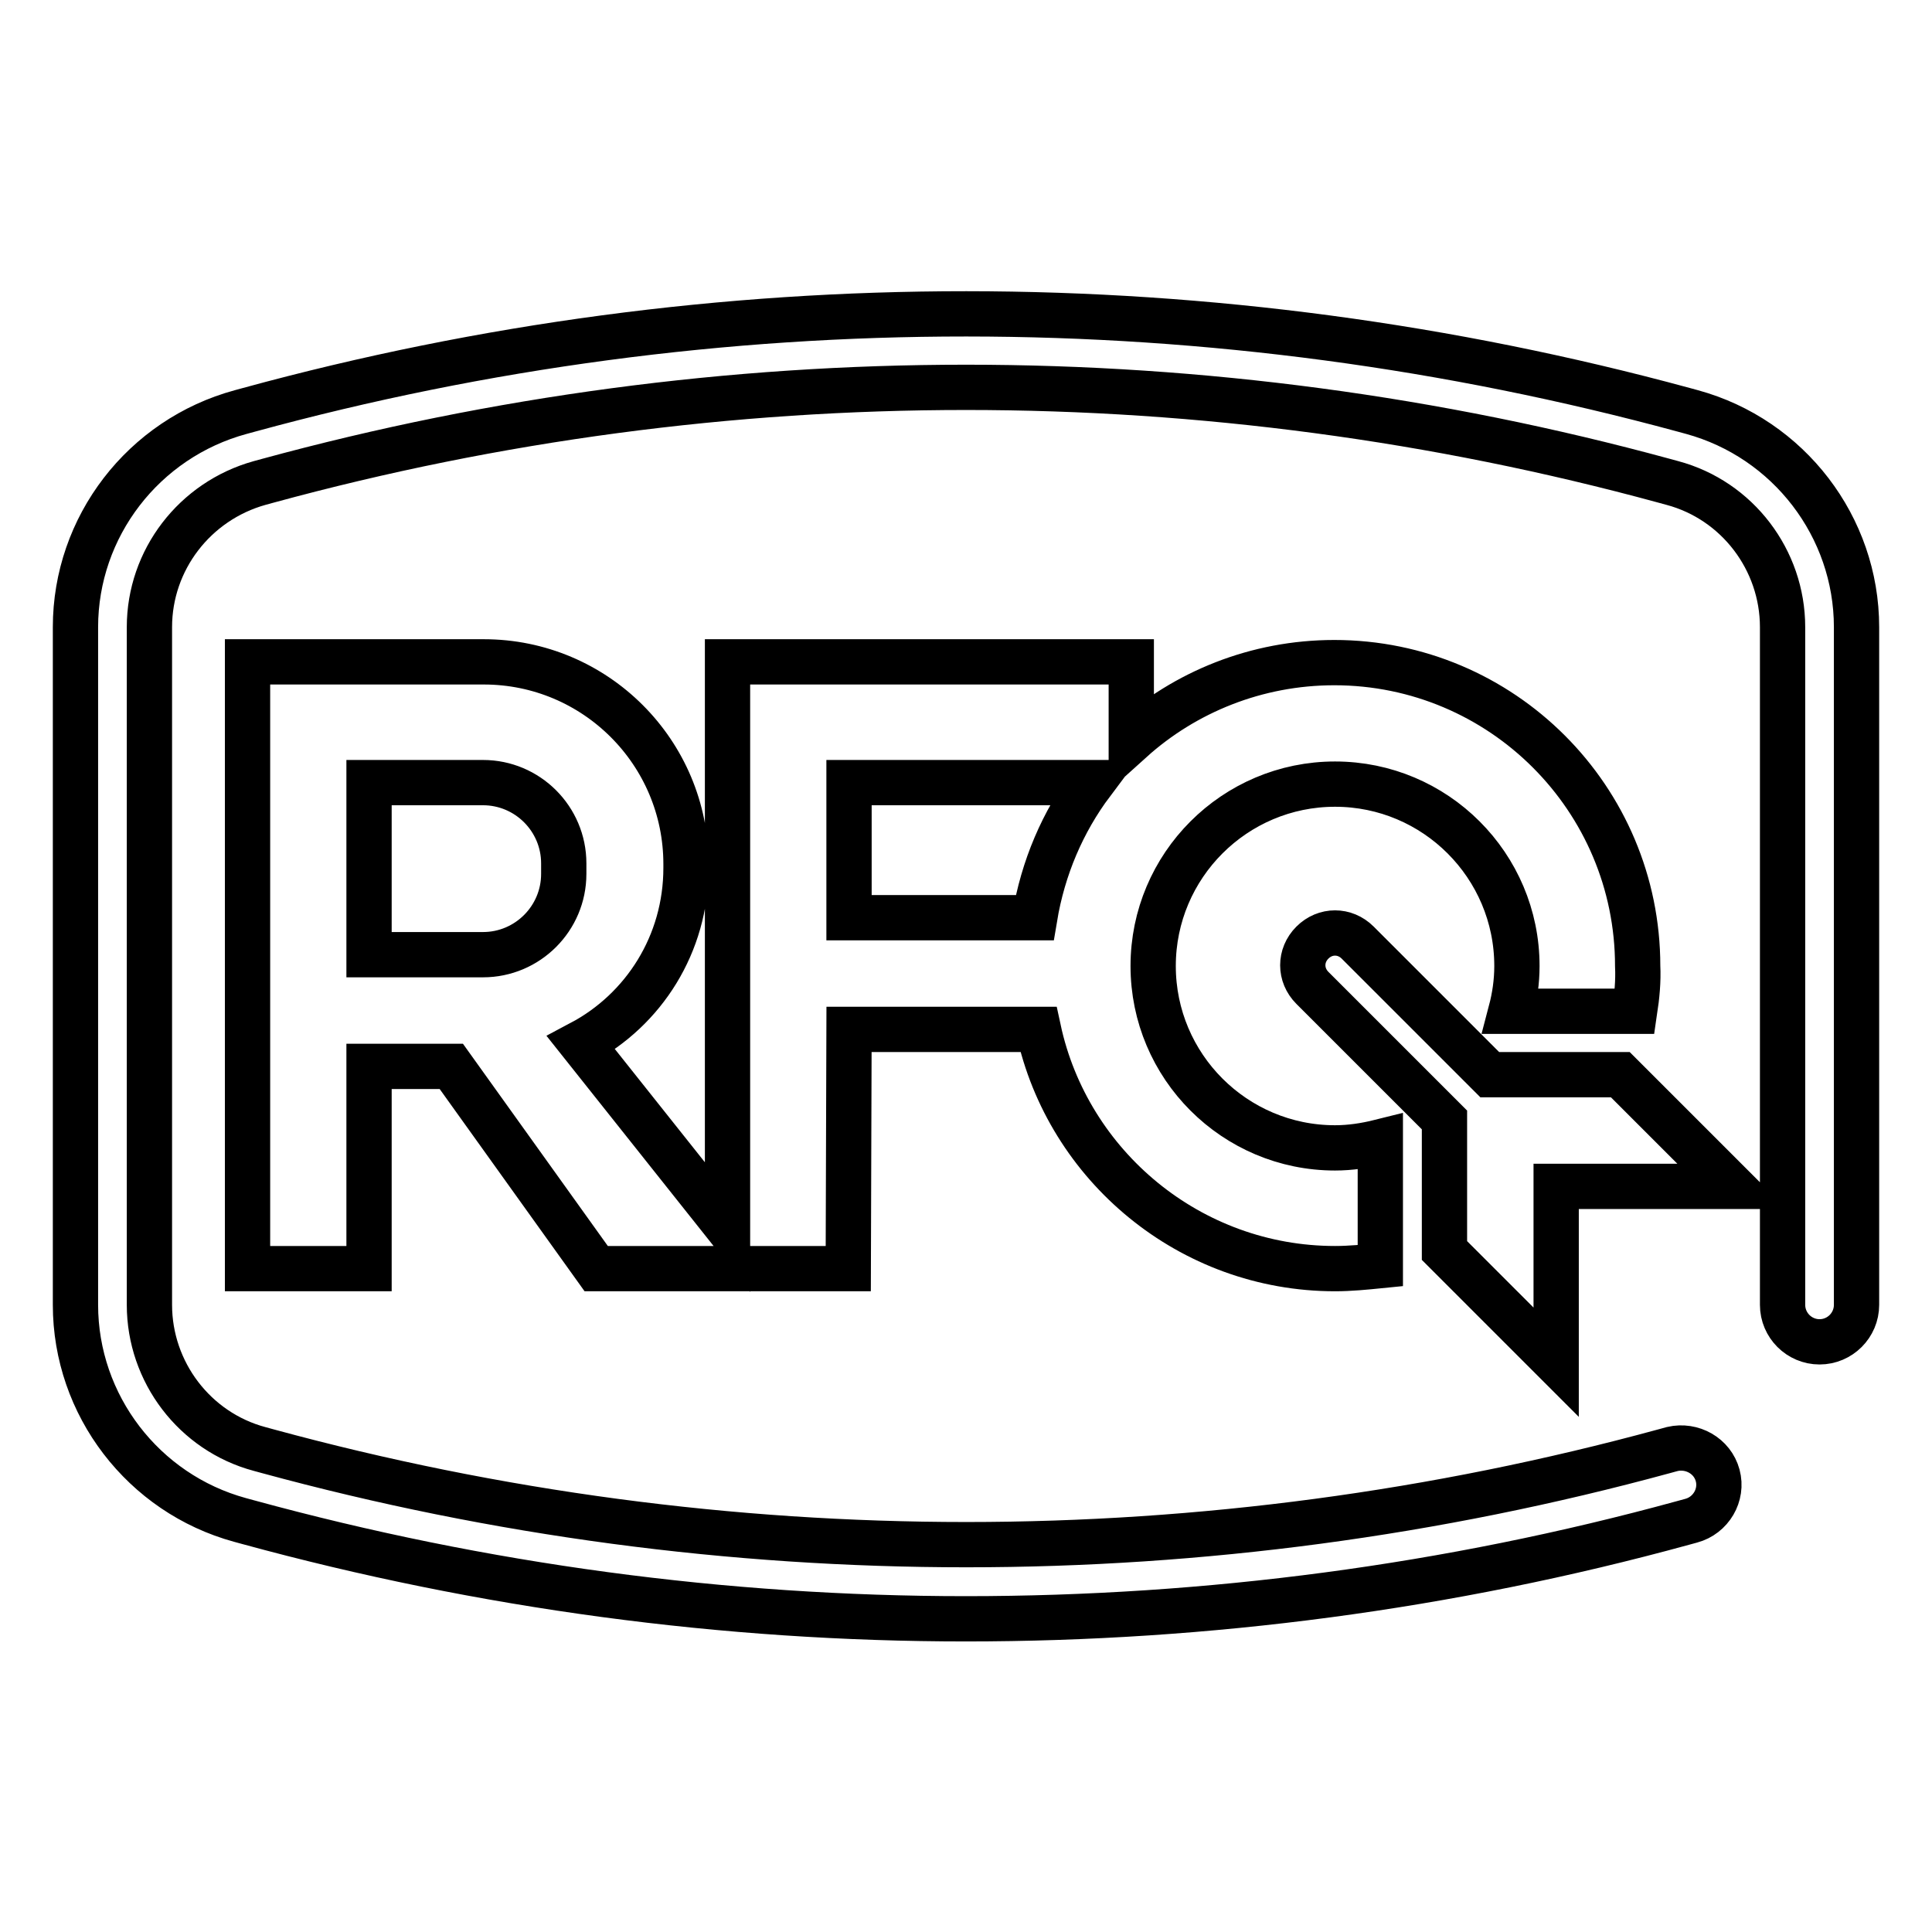
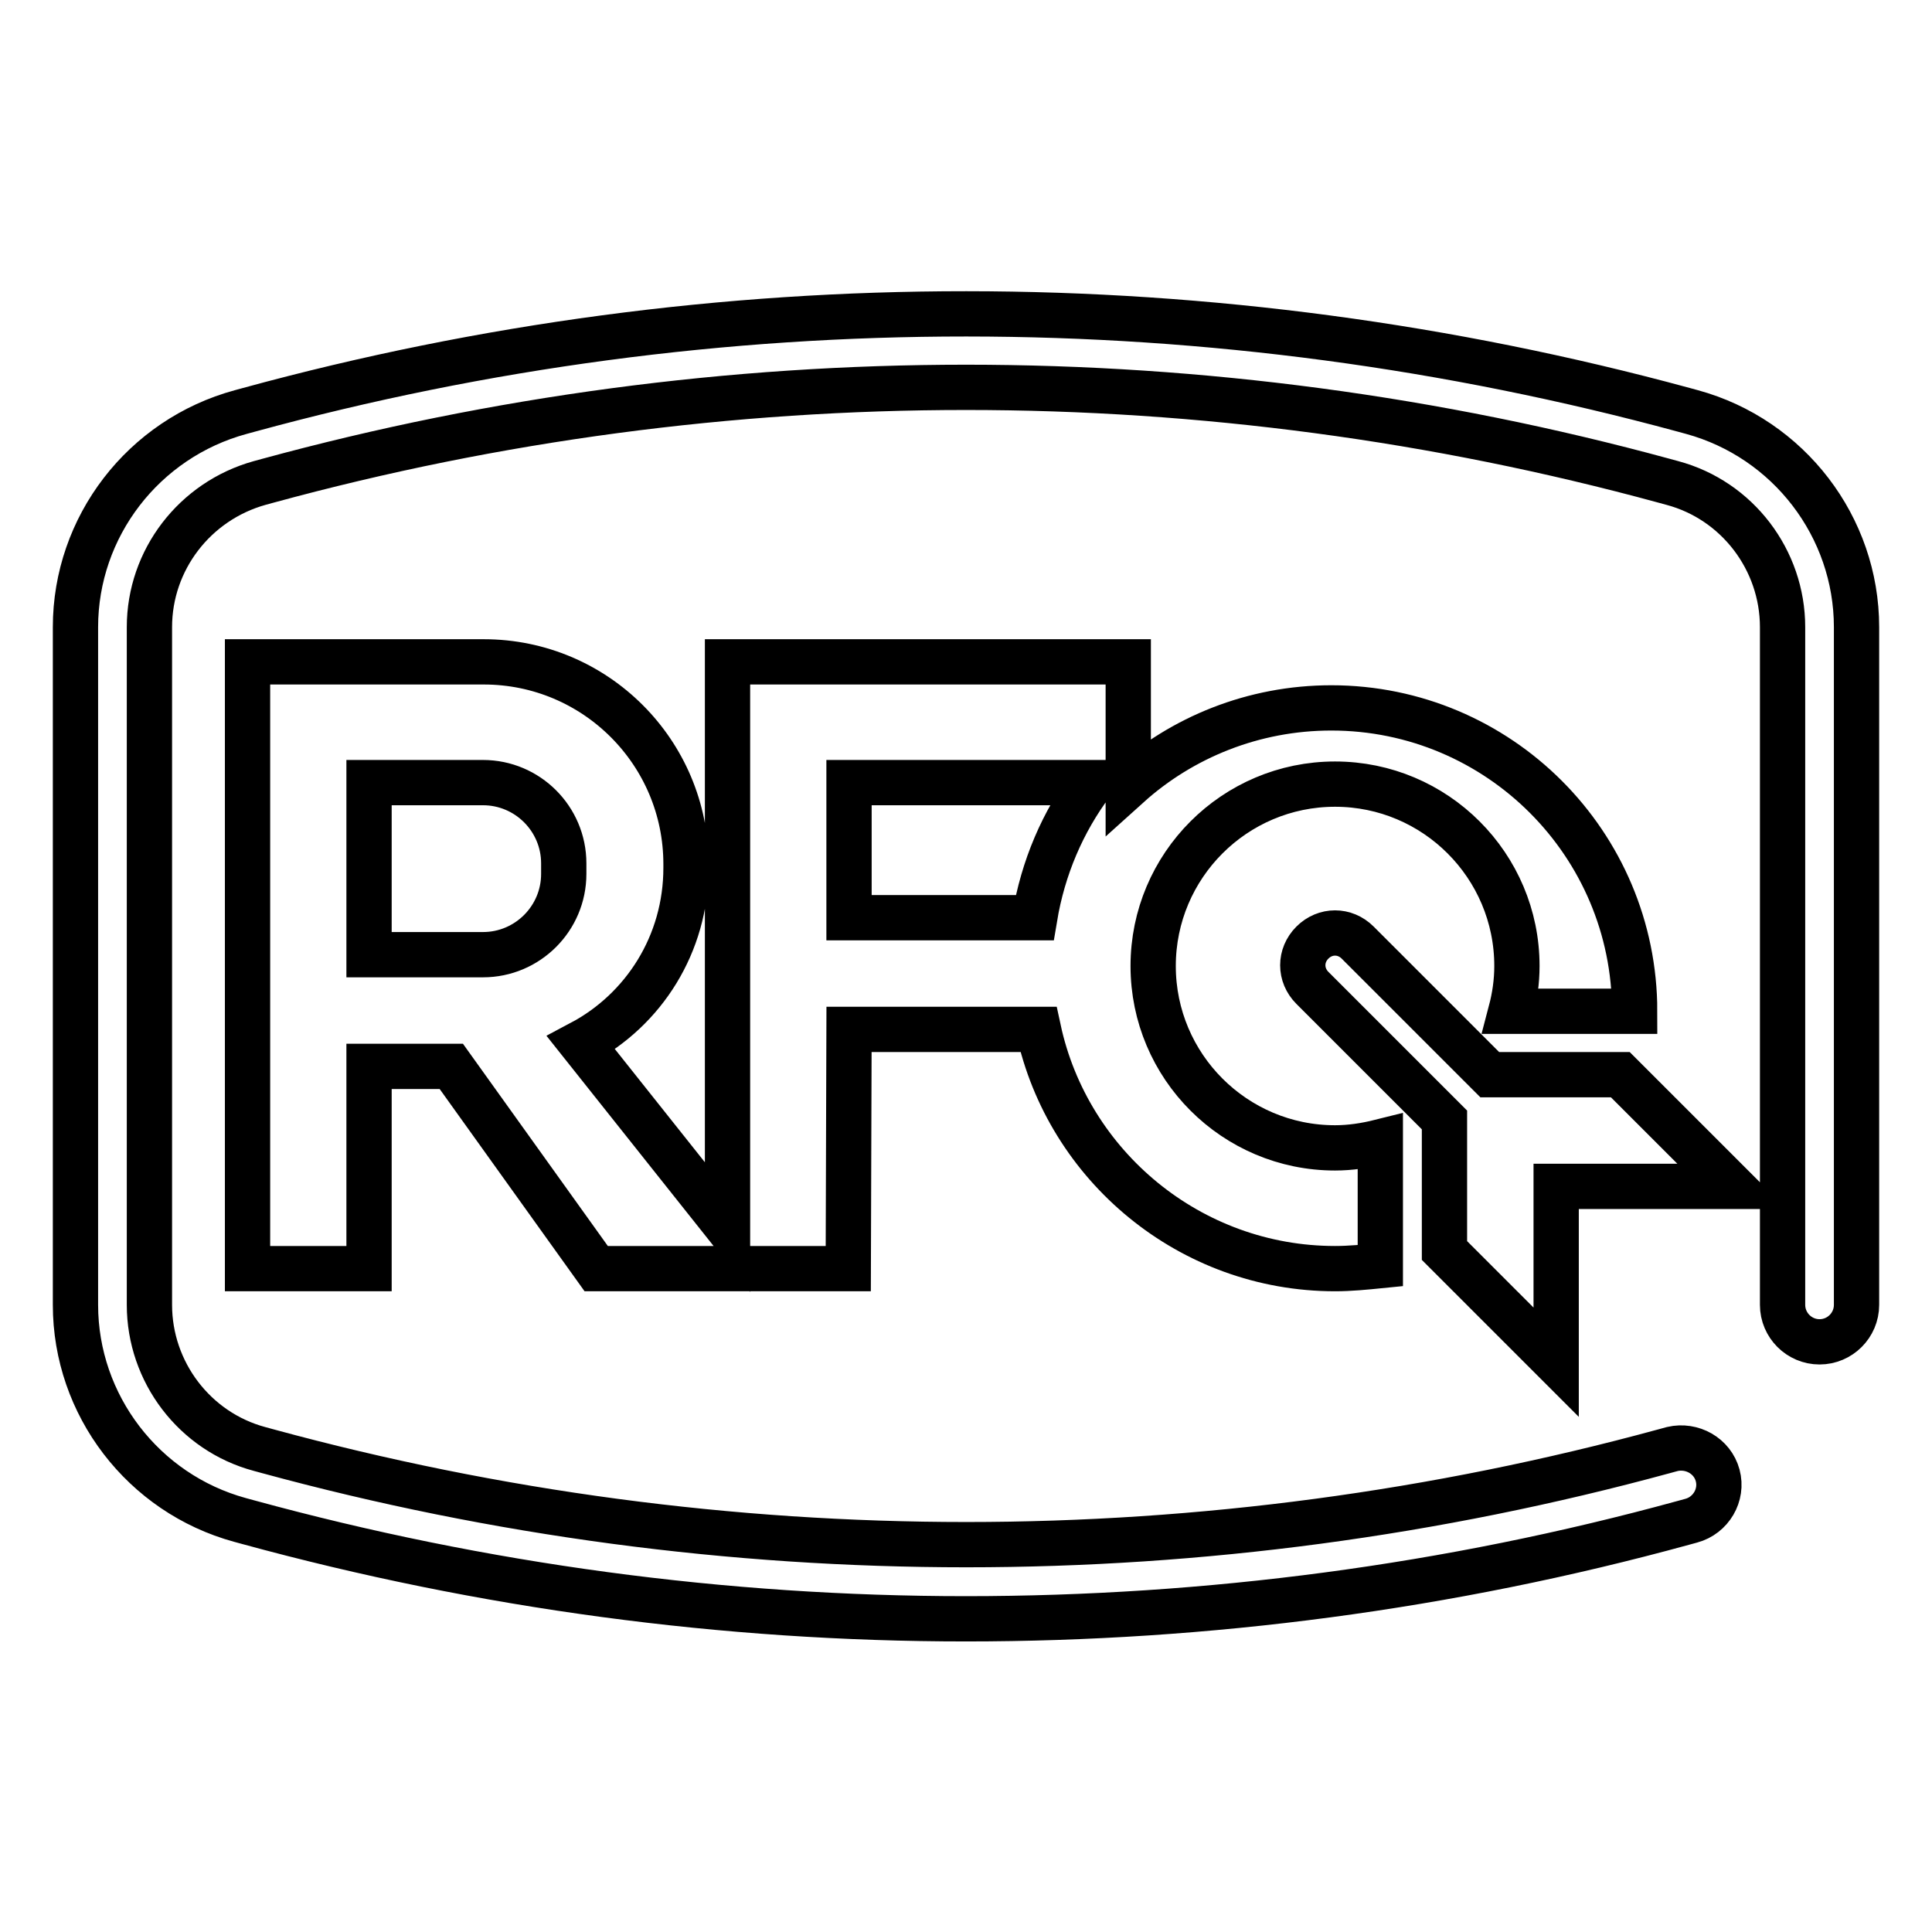
<svg xmlns="http://www.w3.org/2000/svg" version="1.1" x="0px" y="0px" viewBox="0 0 256 256" enable-background="new 0 0 256 256" xml:space="preserve">
  <g>
-     <path stroke-width="6" fill-opacity="0" stroke="#000000" d="M224.2,54.6l-1.1-0.3c-62.2-16.9-127.9-17-190.1,0l-1.1,0.3C19,58.1,10,69.8,10,83.1v89.8 c0,13.3,9,25,21.8,28.5l1.1,0.3C64,210.2,96,214.5,128,214.5c32,0,64-4.2,95-12.7l1.1-0.3c2.6-0.7,4.2-3.4,3.5-6 c-0.7-2.6-3.4-4.1-6-3.5l-1.1,0.3c-60.5,16.5-124.4,16.5-185,0l-1.1-0.3c-8.6-2.3-14.6-10.2-14.6-19.1V83.1c0-8.9,6-16.7,14.6-19.1 l1.1-0.3c60.5-16.5,124.5-16.5,185,0l1.1,0.3c8.6,2.3,14.6,10.2,14.6,19.1v89.8c0,2.7,2.2,4.9,4.9,4.9c2.7,0,4.9-2.2,4.9-4.9V83.1 C246,69.8,237,58.1,224.2,54.6z M112.5,136.4h25.1c3.9,18.1,20.1,31.7,39.3,31.7c2,0,4-0.2,6-0.4v-16.4c-2,0.5-4,0.8-6,0.8 c-13.3,0-24.1-10.8-24.1-24.1c0-13.3,10.8-24.1,24.1-24.1c13.3,0,24.1,10.8,24.1,24.1c0,2.1-0.3,4.1-0.8,6h16.4c0.3-2,0.5-4,0.4-6 c0-22.2-18-40.2-40.2-40.2c-10.3,0-19.8,3.9-26.9,10.3V87.7H96.4v74.9L77,138.2c8.3-4.4,13.9-13.1,13.9-23.2v-0.5 c0-14.8-12-26.8-26.8-26.8l-31.3,0v80.4h16.1v-26.8h10.9L79,168.1h21.7v0h11.7L112.5,136.4L112.5,136.4z M112.5,103.7h32.2 c-3.9,5.2-6.5,11.3-7.6,17.9h-24.6V103.7z M74.7,115.8c0,5.9-4.8,10.7-10.7,10.7H48.9v-22.8H64c5.9,0,10.7,4.8,10.7,10.7V115.8z  M206.2,180.5v-23.3h23.3l-14.8-14.8h-17.3l-17.5-17.5c-1.7-1.7-4.3-1.7-6,0c-1.7,1.7-1.7,4.3,0,6l17.5,17.5v17.3L206.2,180.5z" />
+     <path stroke-width="6" fill-opacity="0" stroke="#000000" d="M224.2,54.6l-1.1-0.3c-62.2-16.9-127.9-17-190.1,0l-1.1,0.3C19,58.1,10,69.8,10,83.1v89.8 c0,13.3,9,25,21.8,28.5l1.1,0.3C64,210.2,96,214.5,128,214.5c32,0,64-4.2,95-12.7l1.1-0.3c2.6-0.7,4.2-3.4,3.5-6 c-0.7-2.6-3.4-4.1-6-3.5l-1.1,0.3c-60.5,16.5-124.4,16.5-185,0l-1.1-0.3c-8.6-2.3-14.6-10.2-14.6-19.1V83.1c0-8.9,6-16.7,14.6-19.1 l1.1-0.3c60.5-16.5,124.5-16.5,185,0l1.1,0.3c8.6,2.3,14.6,10.2,14.6,19.1v89.8c0,2.7,2.2,4.9,4.9,4.9c2.7,0,4.9-2.2,4.9-4.9V83.1 C246,69.8,237,58.1,224.2,54.6z M112.5,136.4h25.1c3.9,18.1,20.1,31.7,39.3,31.7c2,0,4-0.2,6-0.4v-16.4c-2,0.5-4,0.8-6,0.8 c-13.3,0-24.1-10.8-24.1-24.1c0-13.3,10.8-24.1,24.1-24.1c13.3,0,24.1,10.8,24.1,24.1c0,2.1-0.3,4.1-0.8,6h16.4c0-22.2-18-40.2-40.2-40.2c-10.3,0-19.8,3.9-26.9,10.3V87.7H96.4v74.9L77,138.2c8.3-4.4,13.9-13.1,13.9-23.2v-0.5 c0-14.8-12-26.8-26.8-26.8l-31.3,0v80.4h16.1v-26.8h10.9L79,168.1h21.7v0h11.7L112.5,136.4L112.5,136.4z M112.5,103.7h32.2 c-3.9,5.2-6.5,11.3-7.6,17.9h-24.6V103.7z M74.7,115.8c0,5.9-4.8,10.7-10.7,10.7H48.9v-22.8H64c5.9,0,10.7,4.8,10.7,10.7V115.8z  M206.2,180.5v-23.3h23.3l-14.8-14.8h-17.3l-17.5-17.5c-1.7-1.7-4.3-1.7-6,0c-1.7,1.7-1.7,4.3,0,6l17.5,17.5v17.3L206.2,180.5z" />
  </g>
</svg>